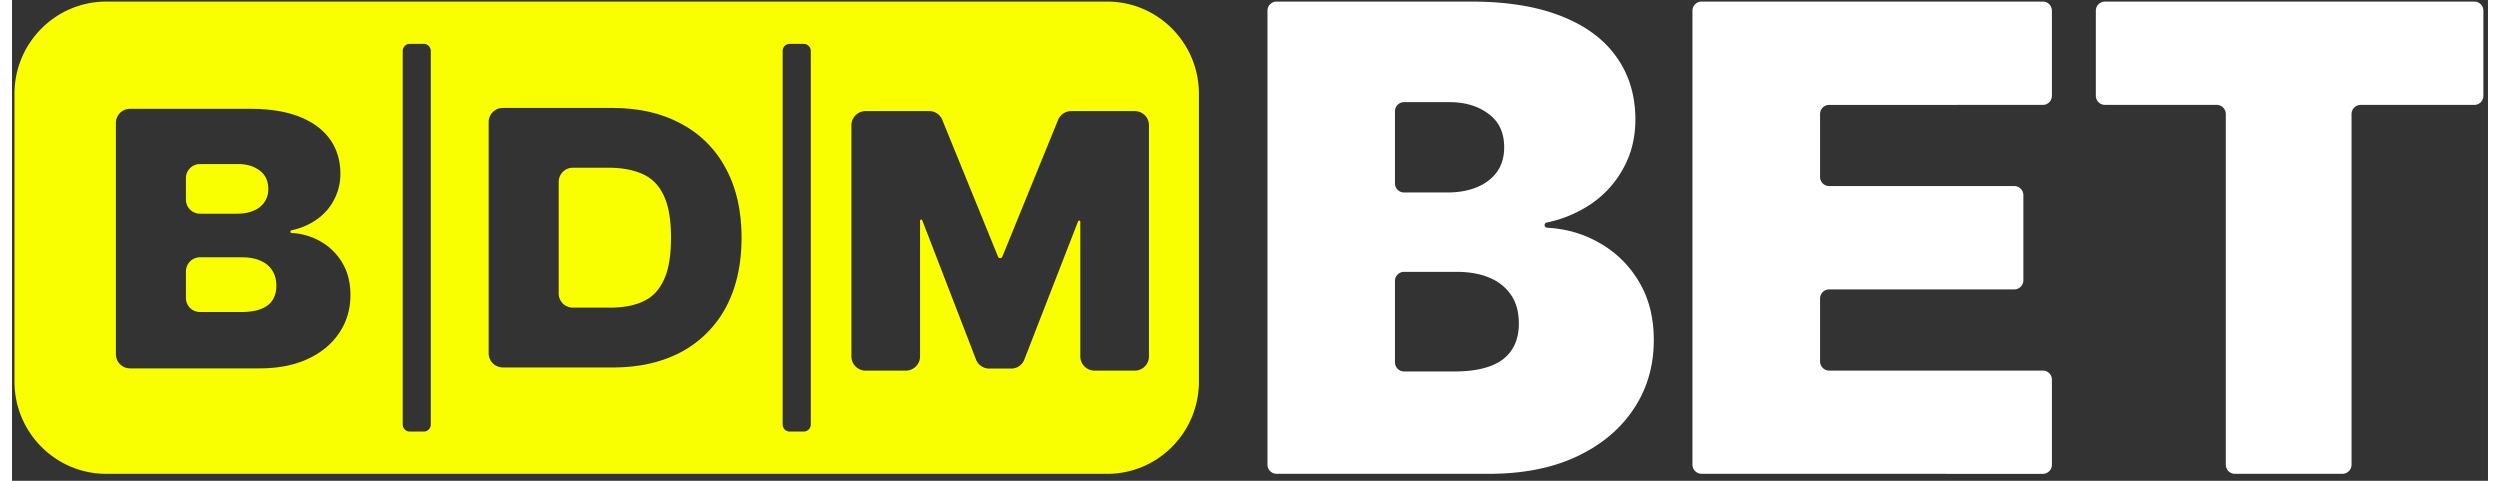
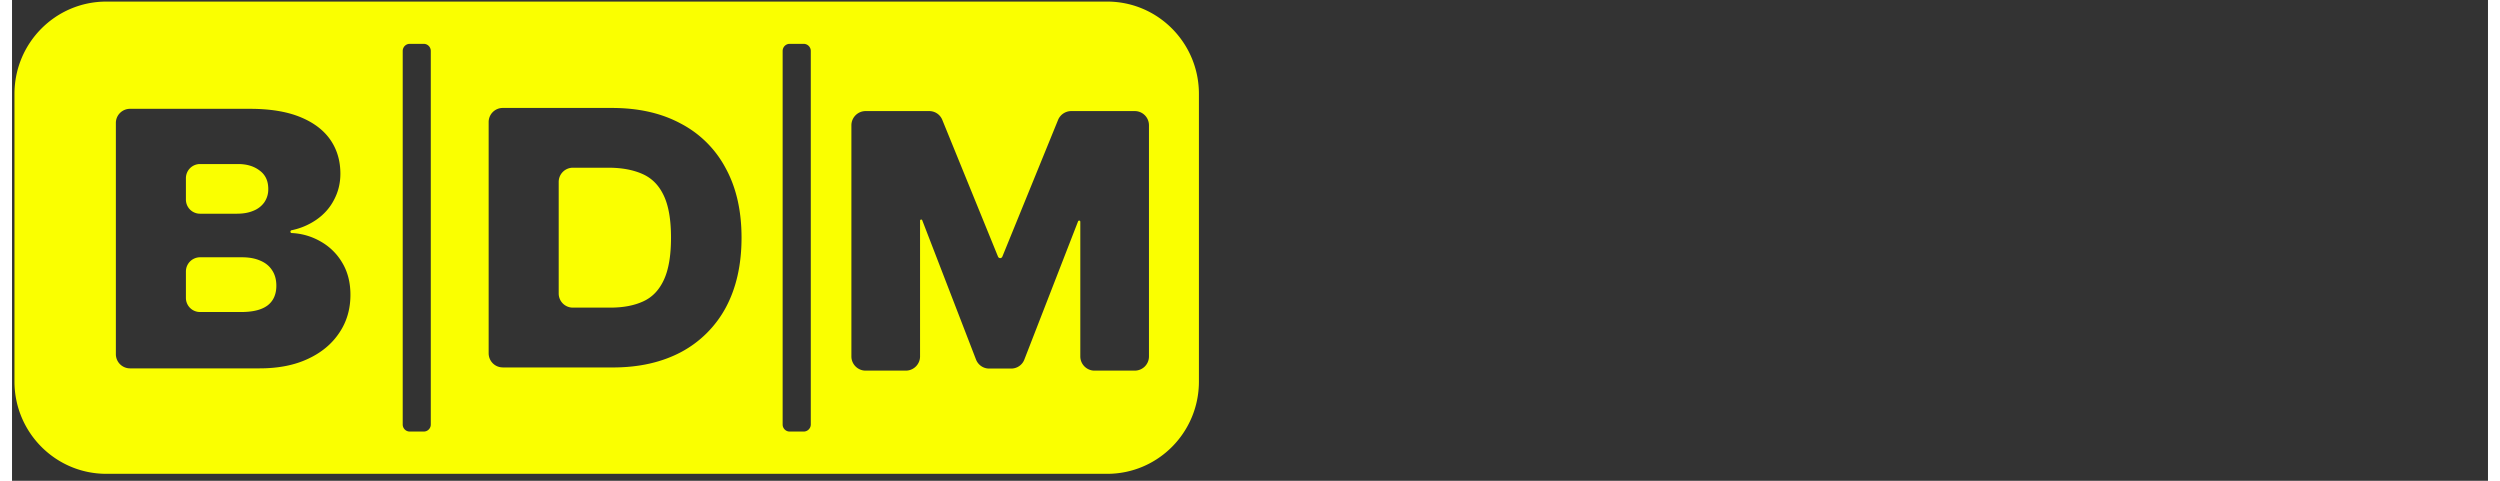
<svg xmlns="http://www.w3.org/2000/svg" width="104" height="20" viewBox="0 0 103 20">
  <rect x="0" y="0" width="103" height="20" fill="#333333" stroke="none" />
  <path d="M23.332 12.797a.587.587 0 0 1-.59-.59V7.57a.59.59 0 0 1 .59-.593h1.48c.56 0 1.032.09 1.415.261.39.172.683.469.882.89.203.423.305 1.009.305 1.759 0 .754-.102 1.34-.3 1.761-.196.422-.481.72-.86.891-.375.172-.828.258-1.36.258ZM7.234 8.3c0 .329.262.59.586.59h1.54c.253 0 .48-.038.675-.12a1.01 1.01 0 0 0 .457-.348.95.95 0 0 0 .168-.563c0-.336-.12-.59-.36-.765-.234-.18-.534-.27-.902-.27H7.82a.588.588 0 0 0-.586.59ZM7.82 12.98a.586.586 0 0 1-.586-.59v-1.093a.59.59 0 0 1 .586-.594h1.746c.301 0 .551.047.762.14.215.09.379.223.492.4.117.175.176.39.176.644 0 .36-.125.636-.367.82-.246.184-.613.273-1.102.273Zm0 0" style="stroke:none;fill-rule:nonzero;fill:#faff00;fill-opacity:1" />
  <path d="M.102 3.906c0-2.12 1.71-3.84 3.82-3.84h41.637c2.109 0 3.816 1.72 3.816 3.84v11.965c0 2.121-1.707 3.84-3.816 3.84H3.922c-2.11 0-3.82-1.719-3.82-3.84Zm20.312 11.38H25c1.09 0 2.035-.216 2.836-.641a4.527 4.527 0 0 0 1.86-1.856c.433-.809.652-1.777.652-2.902 0-1.125-.22-2.086-.66-2.89A4.432 4.432 0 0 0 27.82 5.14c-.804-.434-1.758-.649-2.863-.649h-4.543a.586.586 0 0 0-.586.59v9.613c0 .328.262.59.586.59ZM4.32 14.73a.59.59 0 0 0 .586.594h5.395c.781 0 1.453-.133 2.015-.398.563-.262.996-.625 1.301-1.086.309-.457.461-.985.461-1.574 0-.512-.113-.954-.336-1.329a2.408 2.408 0 0 0-.902-.89 2.631 2.631 0 0 0-1.203-.352c-.032 0-.055-.027-.055-.058 0-.028.02-.055.047-.059a2.795 2.795 0 0 0 1.043-.445c.312-.219.555-.492.723-.82.175-.329.265-.688.265-1.086 0-.547-.144-1.024-.43-1.43-.285-.402-.707-.715-1.265-.938-.555-.222-1.242-.332-2.063-.332H4.906a.588.588 0 0 0-.586.59ZM38.7 4.988a.585.585 0 0 0-.544-.367h-2.648a.593.593 0 0 0-.59.594v9.613c0 .324.266.59.59.59h1.676c.324 0 .59-.266.59-.59V9.184c0-.028.019-.051.05-.051.02 0 .035.015.043.035l2.235 5.789c.09.227.304.375.546.375h.918c.243 0 .461-.148.547-.375l2.235-5.75a.053.053 0 0 1 .047-.031c.027 0 .046.023.046.05v5.602c0 .324.266.59.59.59h1.676a.59.59 0 0 0 .59-.59V5.215a.59.59 0 0 0-.59-.594h-2.645a.595.595 0 0 0-.546.367l-2.32 5.692a.097.097 0 0 1-.087.058.099.099 0 0 1-.09-.058ZM17.128 1.824c.164 0 .293.133.293.297v15.535a.293.293 0 0 1-.293.297h-.582a.293.293 0 0 1-.293-.297V2.121c0-.164.129-.297.293-.297Zm15.805 0c.164 0 .296.133.296.297v15.535a.297.297 0 0 1-.296.297h-.582a.293.293 0 0 1-.293-.297V2.121c0-.164.129-.297.293-.297Zm0 0" style="stroke:none;fill-rule:evenodd;fill:#faff00;fill-opacity:1" />
-   <path d="M52.605 19.71a.38.38 0 0 1-.378-.378V.445c0-.21.168-.379.378-.379H60.7c1.489 0 2.739.204 3.75.606 1.02.402 1.785.969 2.301 1.707.523.734.781 1.601.781 2.598 0 .722-.156 1.382-.476 1.976a4.196 4.196 0 0 1-1.317 1.496 5.138 5.138 0 0 1-1.898.809.105.105 0 0 0-.086.105.11.11 0 0 0 .101.11c.801.043 1.532.257 2.188.636.687.391 1.234.93 1.644 1.621.407.684.61 1.489.61 2.418 0 1.075-.281 2.032-.84 2.868-.555.836-1.344 1.496-2.367 1.976-1.024.48-2.246.719-3.664.719Zm4.926-4.64c0 .211.168.383.38.383h2.1c.891 0 1.56-.168 2.005-.5.445-.34.668-.836.668-1.496 0-.46-.102-.852-.313-1.172a1.985 1.985 0 0 0-.898-.726c-.383-.168-.844-.25-1.383-.25h-2.18a.377.377 0 0 0-.379.379Zm0-7.441c0 .21.168.379.38.379h1.796c.465 0 .875-.074 1.23-.219.36-.148.633-.36.833-.633.203-.281.304-.625.304-1.027 0-.61-.215-1.07-.648-1.39-.434-.329-.98-.489-1.64-.489H57.91a.377.377 0 0 0-.379.379ZM70.285 19.71a.382.382 0 0 1-.379-.378V.445a.38.38 0 0 1 .38-.379h14.198c.207 0 .375.168.375.38v3.538c0 .211-.168.38-.375.38H75.59a.378.378 0 0 0-.375.378V7.36c0 .211.168.38.375.38h7.707a.38.38 0 0 1 .375.382v3.535a.38.38 0 0 1-.375.383H75.59a.376.376 0 0 0-.375.379v2.617c0 .207.168.38.375.38h8.894c.207 0 .375.167.375.378v3.539a.378.378 0 0 1-.375.379ZM87.066 4.363a.38.38 0 0 1-.379-.379V.445a.38.38 0 0 1 .38-.379h15.363c.21 0 .379.168.379.38v3.538c0 .211-.168.38-.38.38h-4.726a.38.38 0 0 0-.379.378v14.59a.382.382 0 0 1-.379.379h-4.472a.38.38 0 0 1-.38-.379V4.742a.38.38 0 0 0-.378-.379Zm0 0" style="stroke:none;fill-rule:nonzero;fill:#fff;fill-opacity:1" />
</svg>